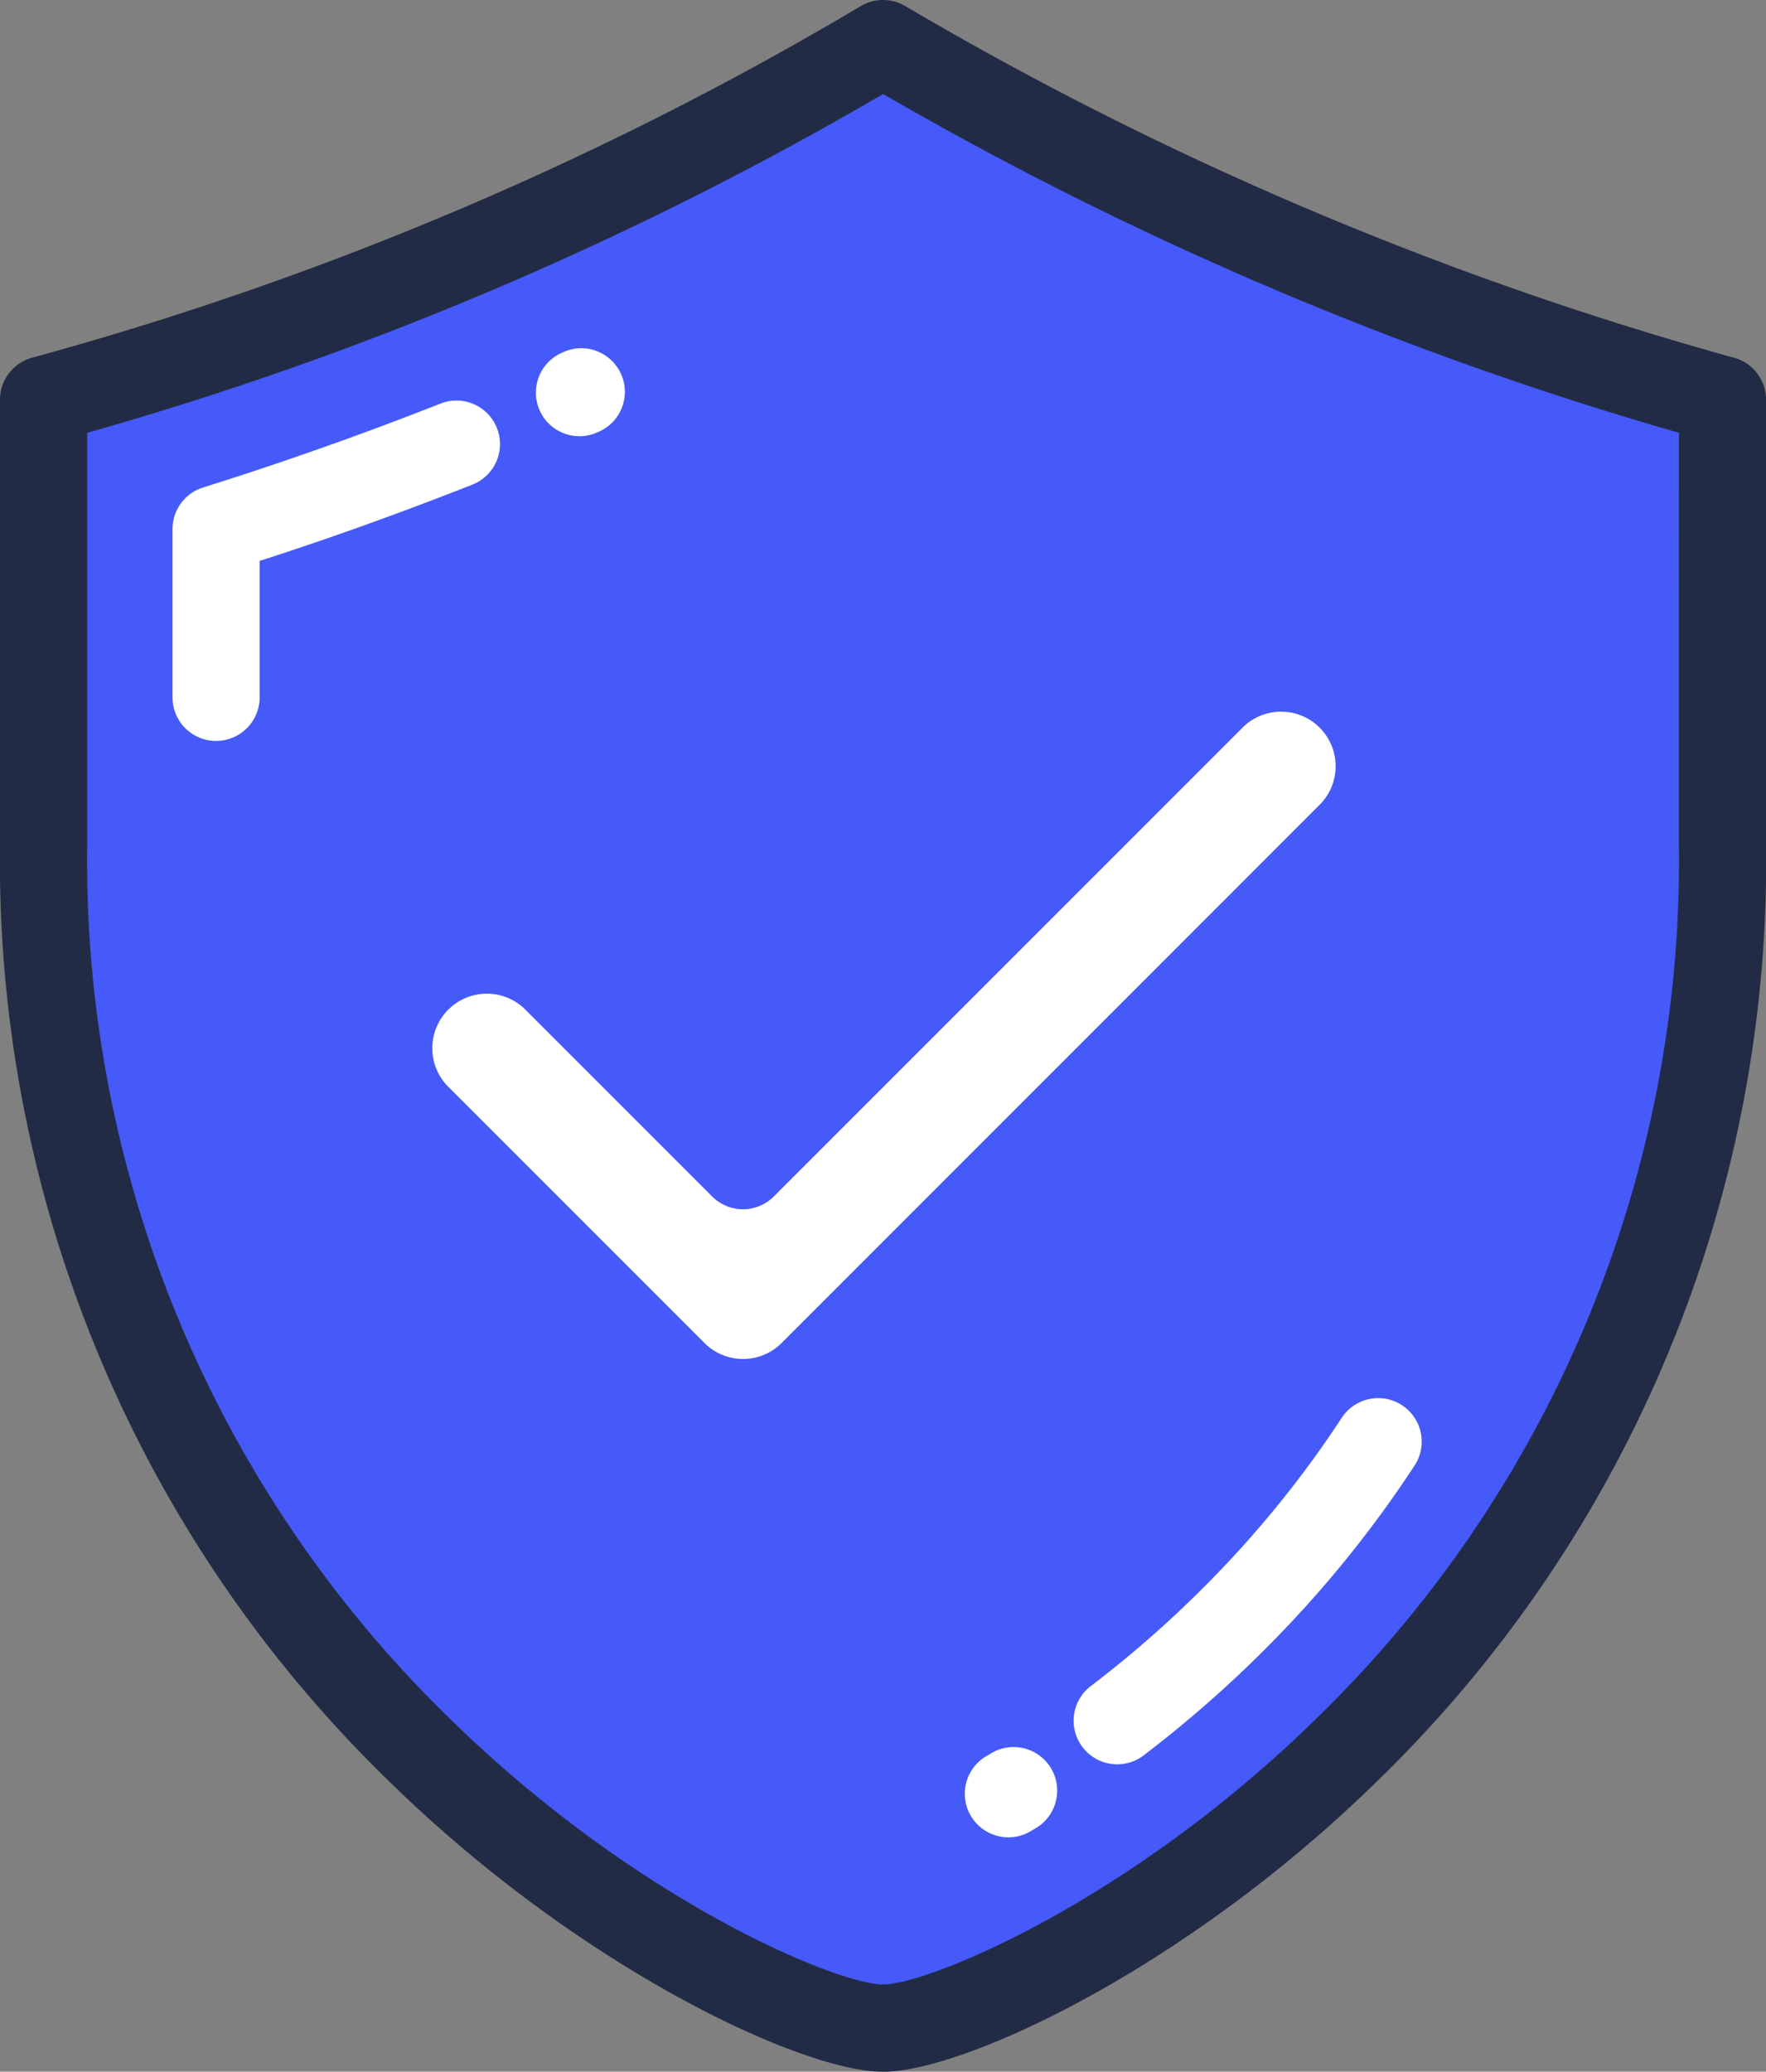
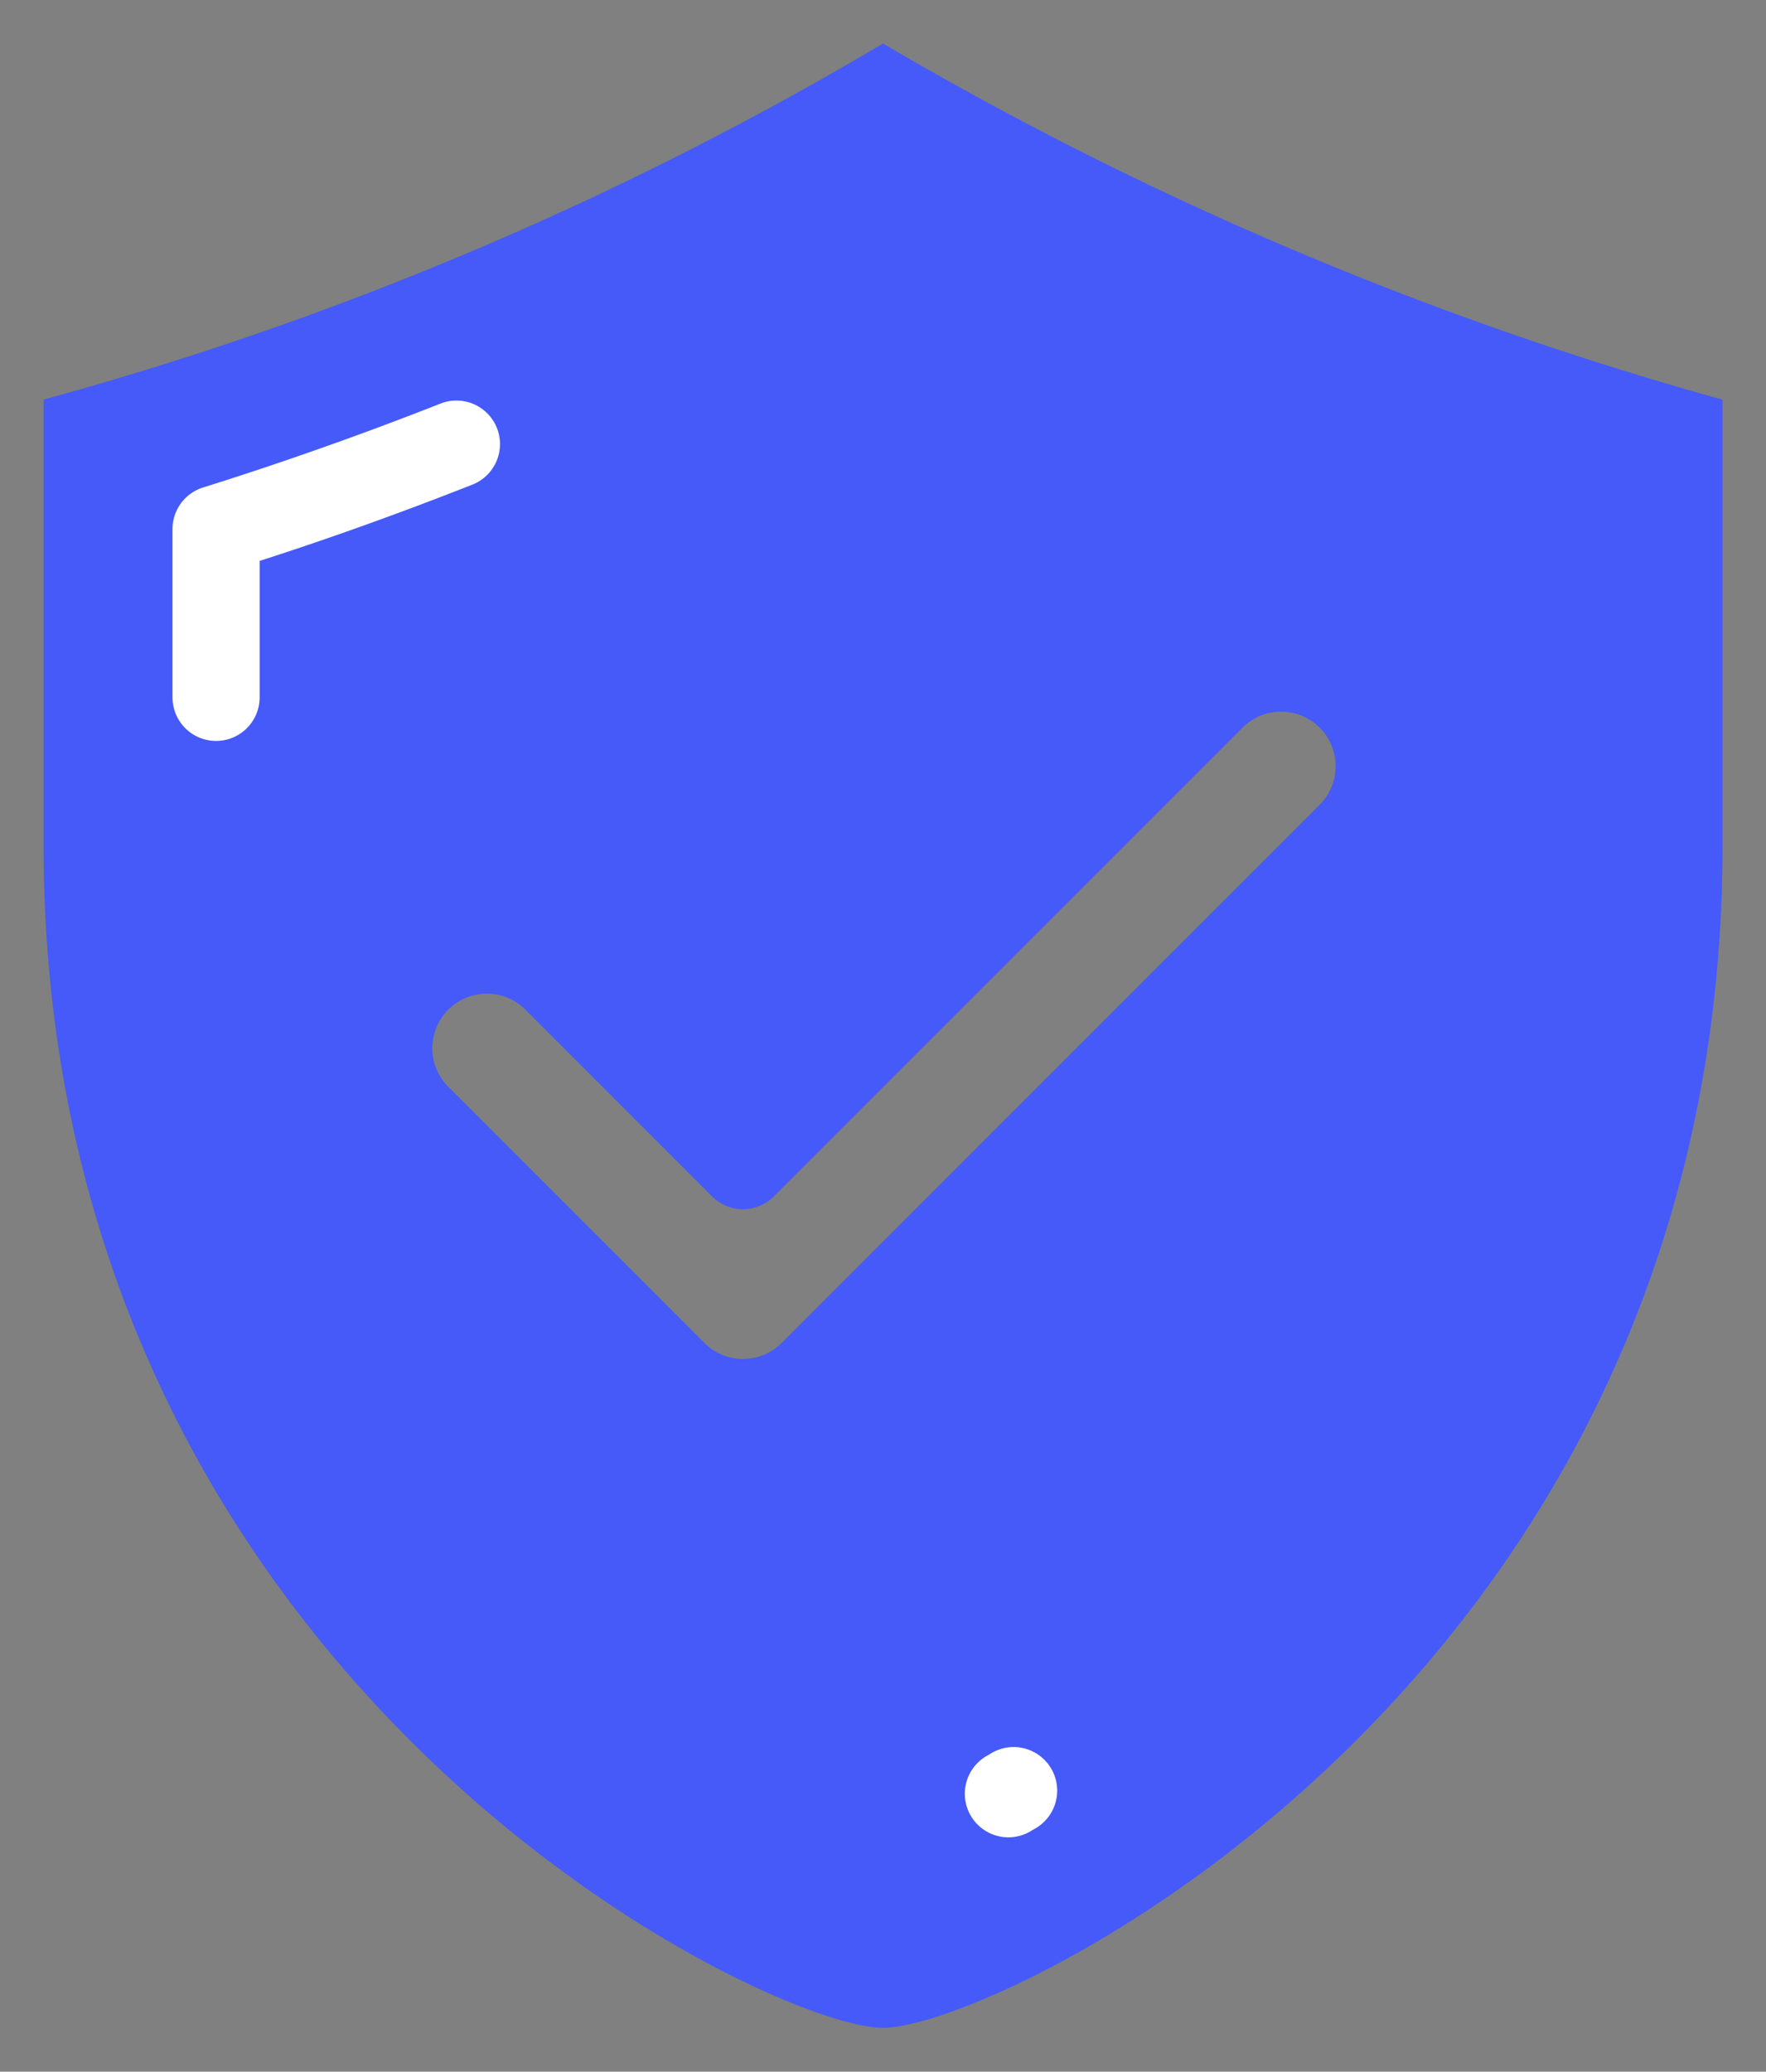
<svg xmlns="http://www.w3.org/2000/svg" width="30.764" height="36.074" viewBox="0 0 30.764 36.074">
  <rect x="0" y="0" width="30.764" height="36.074" fill="#808080" stroke="none" />
  <g transform="translate(-37.681 0)">
    <g transform="translate(38.44 0.758)">
      <path d="M71.2,24.577l-9.354,9.354a1.709,1.709,0,0,1-2.416,0l-4.481-4.48a1.709,1.709,0,1,1,2.416-2.417l3.273,3.272,8.146-8.146A1.709,1.709,0,0,1,71.2,24.577ZM63.075,10.768a59.323,59.323,0,0,1-14.623,6.2v7.753c0,14.546,12.58,20.6,14.623,20.6S77.7,39.27,77.7,24.724V16.97A61.175,61.175,0,0,1,63.075,10.768Z" transform="translate(-48.452 -10.768)" fill="#455af9" />
-       <path d="M140.973,177.637l9.354-9.354a1.709,1.709,0,0,0-2.417-2.417l-8.146,8.146-3.273-3.272a1.709,1.709,0,0,0-2.416,2.417l4.481,4.48A1.709,1.709,0,0,0,140.973,177.637Z" transform="translate(-127.578 -154.474)" fill="#fff" />
    </g>
    <g transform="translate(37.681 0)">
-       <path d="M67.887,6.229A60.007,60.007,0,0,1,53.449.105a.758.758,0,0,0-.771,0A58.364,58.364,0,0,1,38.239,6.229a.759.759,0,0,0-.558.732v7.753a22.306,22.306,0,0,0,6.774,16.3c3.327,3.26,7.2,5.062,8.609,5.062s5.282-1.8,8.609-5.062a22.306,22.306,0,0,0,6.773-16.3V6.961A.759.759,0,0,0,67.887,6.229Zm-.959,8.485A20.818,20.818,0,0,1,60.61,29.927c-3.271,3.205-6.769,4.629-7.546,4.629s-4.275-1.423-7.547-4.629A20.818,20.818,0,0,1,39.2,14.714V7.537a59.762,59.762,0,0,0,13.865-5.9,61.653,61.653,0,0,0,13.864,5.9Z" transform="translate(-37.681 0)" fill="#222b45" />
-       <path d="M85.978,99.424A.759.759,0,0,0,84.994,99c-1.356.534-2.747,1.026-4.135,1.461a.759.759,0,0,0-.532.724v2.93a.759.759,0,1,0,1.518,0v-2.376c1.246-.4,2.49-.849,3.706-1.328A.759.759,0,0,0,85.978,99.424Z" transform="translate(-77.322 -91.972)" fill="#fff" />
-       <path d="M170.963,87.727a.759.759,0,0,0,.3-.064l.014-.006a.759.759,0,1,0-.613-1.388l-.012.005a.759.759,0,0,0,.307,1.453Z" transform="translate(-160.865 -80.131)" fill="#fff" />
-       <path d="M309.037,345.652a.759.759,0,0,0-1.05.22,18.467,18.467,0,0,1-2.181,2.724,19.377,19.377,0,0,1-2.177,1.937.759.759,0,1,0,.92,1.207,20.917,20.917,0,0,0,2.347-2.088,19.968,19.968,0,0,0,2.36-2.949A.759.759,0,0,0,309.037,345.652Z" transform="translate(-284.614 -321.183)" fill="#fff" />
+       <path d="M85.978,99.424A.759.759,0,0,0,84.994,99c-1.356.534-2.747,1.026-4.135,1.461a.759.759,0,0,0-.532.724v2.93a.759.759,0,1,0,1.518,0v-2.376c1.246-.4,2.49-.849,3.706-1.328A.759.759,0,0,0,85.978,99.424" transform="translate(-77.322 -91.972)" fill="#fff" />
      <path d="M276.986,432.07l-.044.026a.759.759,0,1,0,.76,1.313l.05-.03a.759.759,0,1,0-.767-1.309Z" transform="translate(-259.733 -401.531)" fill="#fff" />
      <path d="M127.032,160.195a2.468,2.468,0,0,0-3.49,3.49l4.481,4.481a2.468,2.468,0,0,0,3.49,0l9.354-9.354a2.468,2.468,0,0,0-3.49-3.49l-7.609,7.609Zm11.418-3.8a.95.95,0,1,1,1.343,1.343l-9.354,9.354a.951.951,0,0,1-1.344,0l-4.481-4.48a.95.95,0,0,1,1.343-1.343l3.272,3.272a.759.759,0,0,0,1.073,0Z" transform="translate(-116.823 -143.706)" fill="#455af9" />
    </g>
  </g>
</svg>